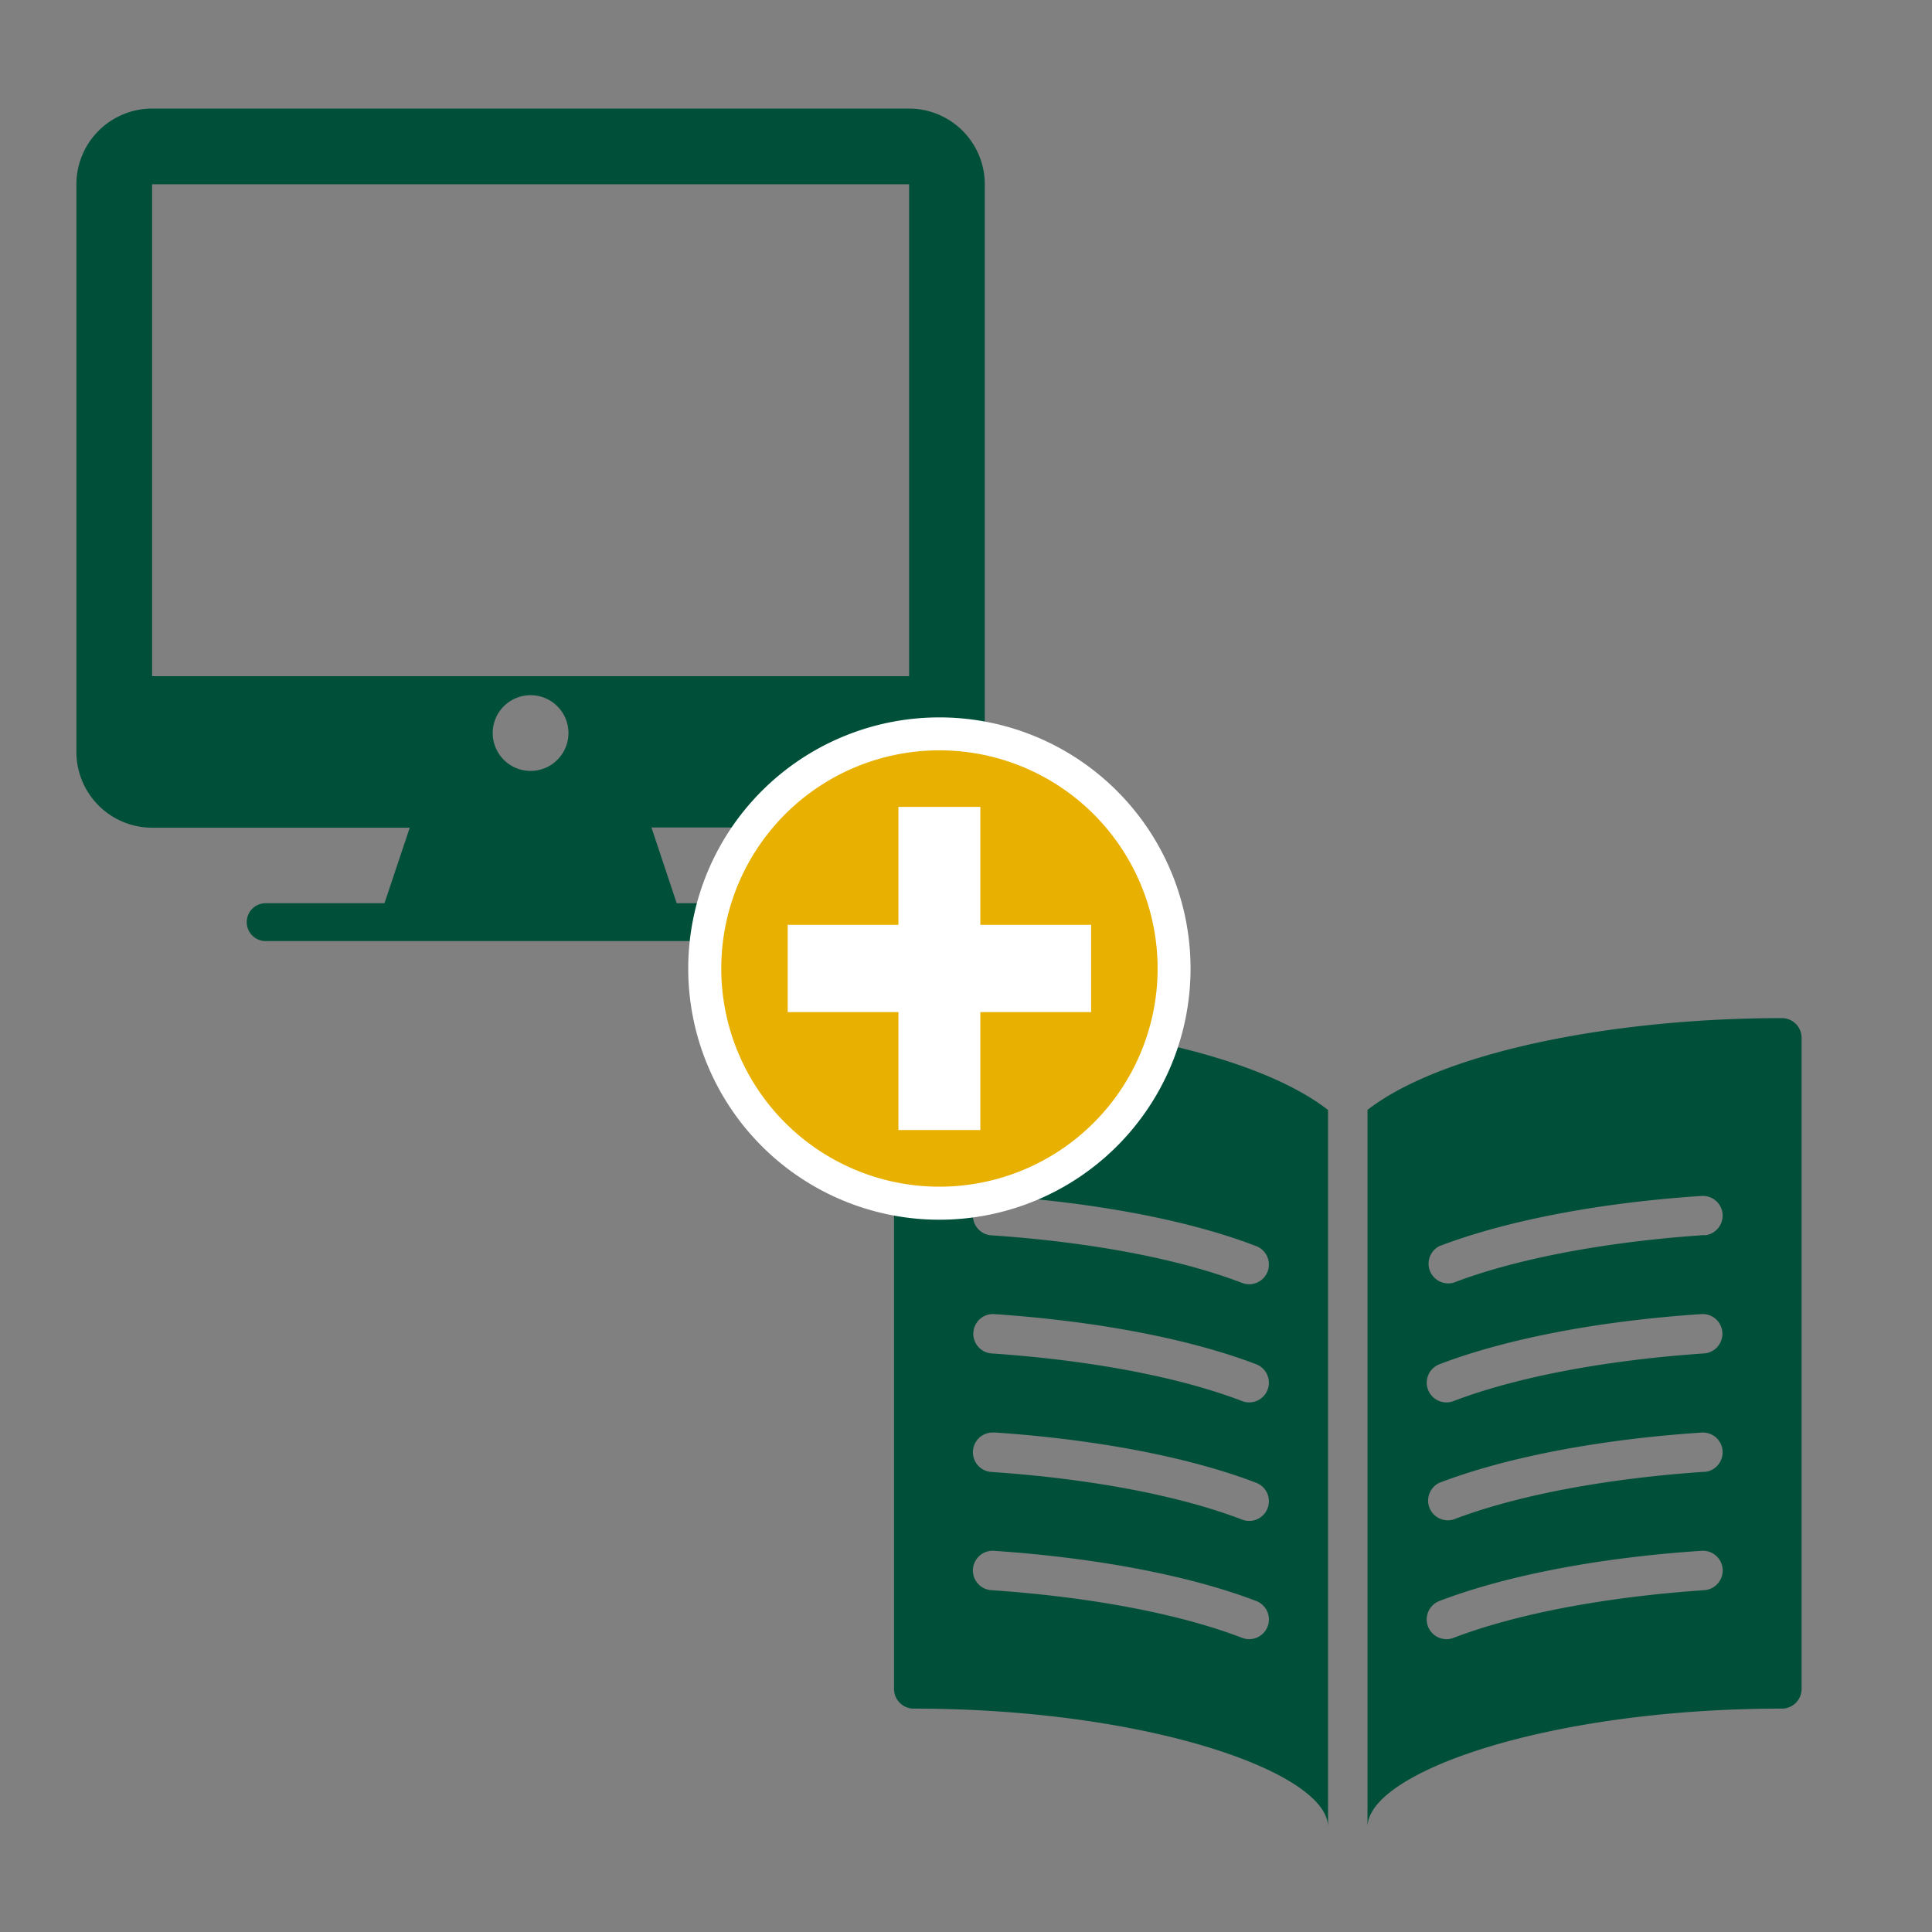
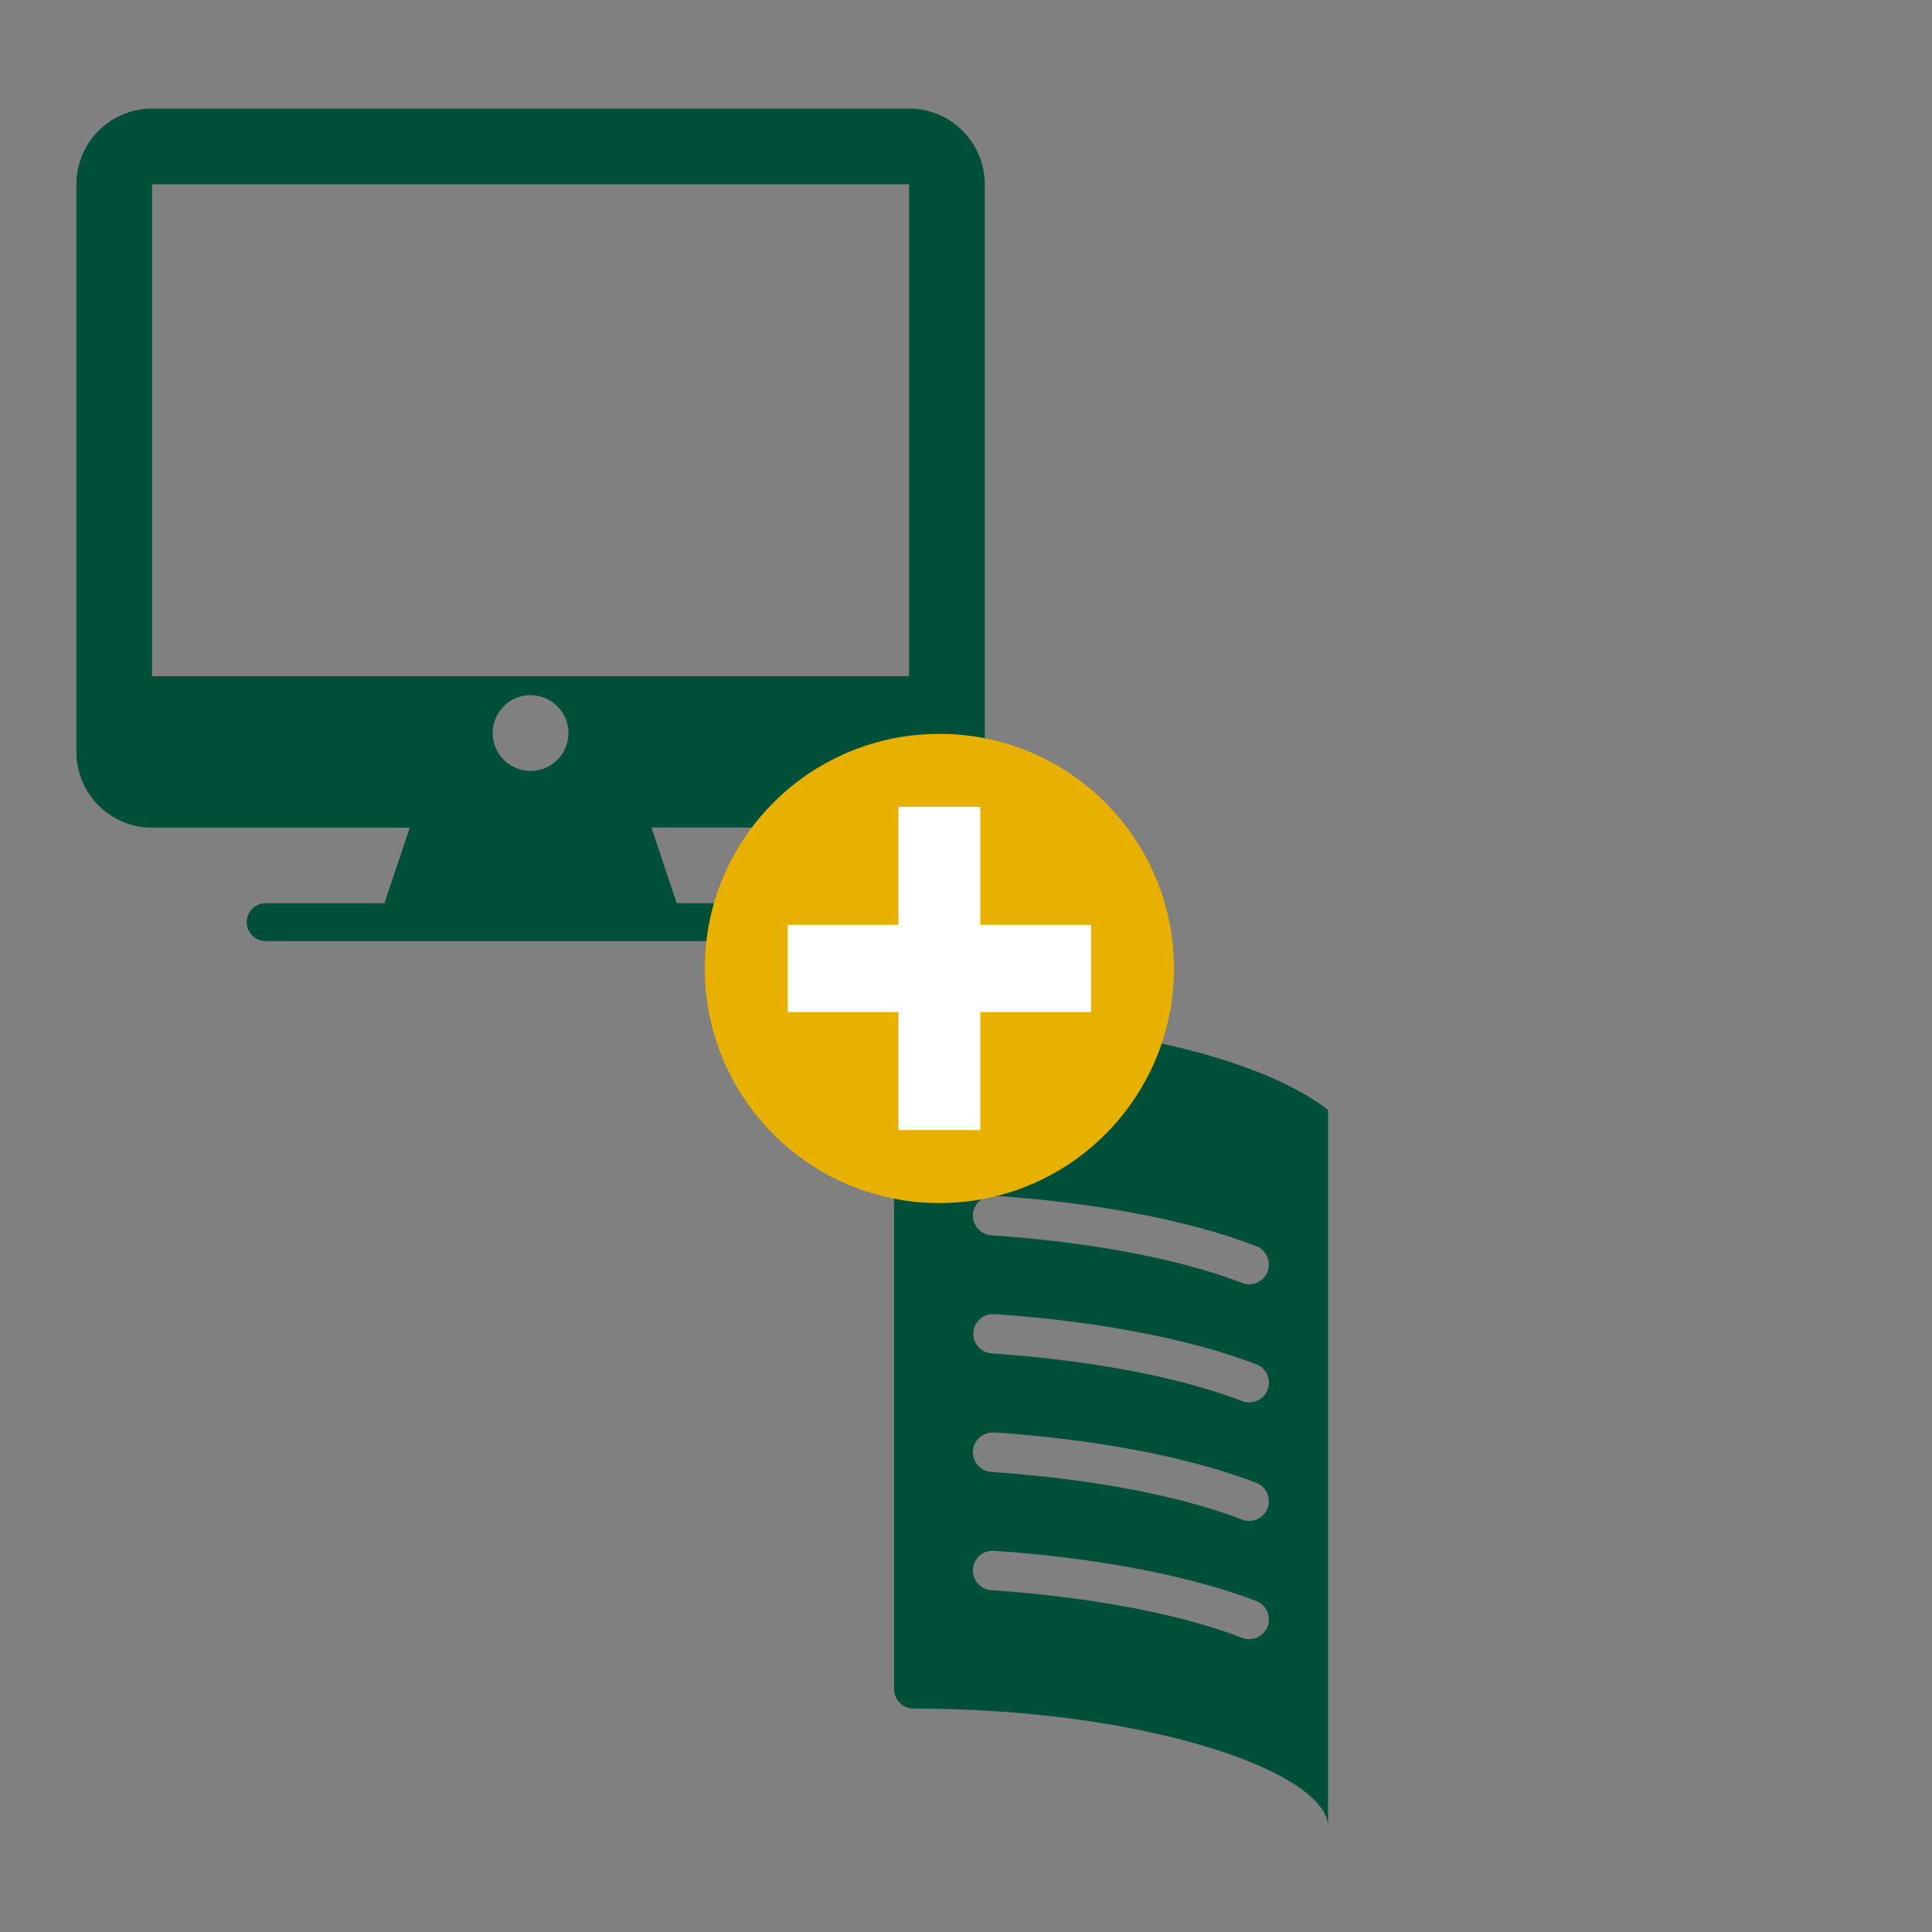
<svg xmlns="http://www.w3.org/2000/svg" id="Arbeitsebene" width="400" height="400" viewBox="0 0 400 400">
  <rect x="0" y="0" width="400" height="400" fill="#808080" stroke="none" />
  <title>icons</title>
  <path d="M185.1,214.87v134.8a4.08,4.08,0,0,0,4.08,4.08c48.31,0,85.78,13.18,85.78,24.51V229.81c-15.55-12.1-51.08-19-85.78-19A4.08,4.08,0,0,0,185.1,214.87Zm20.69,32.69C227,249,246.31,252.68,260.09,258a4.08,4.08,0,1,1-2.92,7.62c-13-5-31.48-8.48-51.93-9.86a4.08,4.08,0,0,1,.55-8.15Zm0,24.51c21.23,1.43,40.52,5.12,54.3,10.39a4.08,4.08,0,1,1-2.92,7.62c-13-5-31.48-8.48-51.93-9.87a4.08,4.08,0,0,1,.55-8.14Zm0,24.5C227,298,246.31,301.7,260.09,307a4.08,4.08,0,1,1-2.92,7.62c-13-5-31.48-8.48-51.93-9.87a4.08,4.08,0,0,1,.55-8.15Zm0,24.51c21.23,1.44,40.52,5.12,54.3,10.39a4.08,4.08,0,0,1-2.92,7.63c-13-5-31.48-8.48-51.93-9.87a4.08,4.08,0,0,1,.55-8.15Z" style="fill:#005039" />
-   <path d="M368.92,210.79c-34.7,0-70.23,6.92-85.79,19V378.26c0-11.33,37.48-24.51,85.79-24.51a4.08,4.08,0,0,0,4.08-4.08V214.87A4.08,4.08,0,0,0,368.92,210.79ZM352.86,329.23c-20.45,1.39-38.89,4.89-51.93,9.87a4.08,4.08,0,0,1-2.92-7.63c13.78-5.27,33.07-9,54.29-10.39a4.08,4.08,0,0,1,.56,8.15Zm0-24.51c-20.45,1.39-38.89,4.89-51.93,9.87A4.08,4.08,0,0,1,298,307c13.78-5.27,33.07-9,54.29-10.4a4.08,4.08,0,0,1,.56,8.15Zm0-24.51c-20.45,1.39-38.89,4.89-51.93,9.87a4.08,4.08,0,0,1-2.92-7.62c13.78-5.27,33.07-9,54.29-10.39a4.08,4.08,0,0,1,.56,8.14Zm0-24.5c-20.45,1.38-38.89,4.88-51.93,9.86A4.08,4.08,0,0,1,298,258c13.78-5.27,33.07-9,54.29-10.39a4.08,4.08,0,0,1,.56,8.15Z" style="fill:#005039" />
  <path d="M188.22,22.48H31.49A15.68,15.68,0,0,0,15.82,38.15V155.69a15.69,15.69,0,0,0,15.67,15.68H84.83L79.6,187H55a3.92,3.92,0,0,0,0,7.84H164.71a3.92,3.92,0,0,0,0-7.84H140.1l-5.22-15.67h53.34a15.7,15.7,0,0,0,15.67-15.68V38.15A15.69,15.69,0,0,0,188.22,22.48ZM109.85,159.61a7.84,7.84,0,1,1,7.84-7.83A7.84,7.84,0,0,1,109.85,159.61ZM188.22,140H31.49V38.15H188.22Z" style="fill:#005039" />
  <circle cx="194.49" cy="200.51" r="48.57" style="fill:#e8b000" />
-   <path d="M194.49,155.35a45.17,45.17,0,1,1-45.16,45.16,45.16,45.16,0,0,1,45.16-45.16m0-6.82a52,52,0,1,0,52,52,52,52,0,0,0-52-52Z" style="fill:#fff" />
  <polygon points="225.9 191.48 202.97 191.48 202.97 167.06 186.01 167.06 186.01 191.48 163.09 191.48 163.09 209.54 186.01 209.54 186.01 233.96 202.97 233.96 202.97 209.54 225.9 209.54 225.9 191.48" style="fill:#fff" />
</svg>